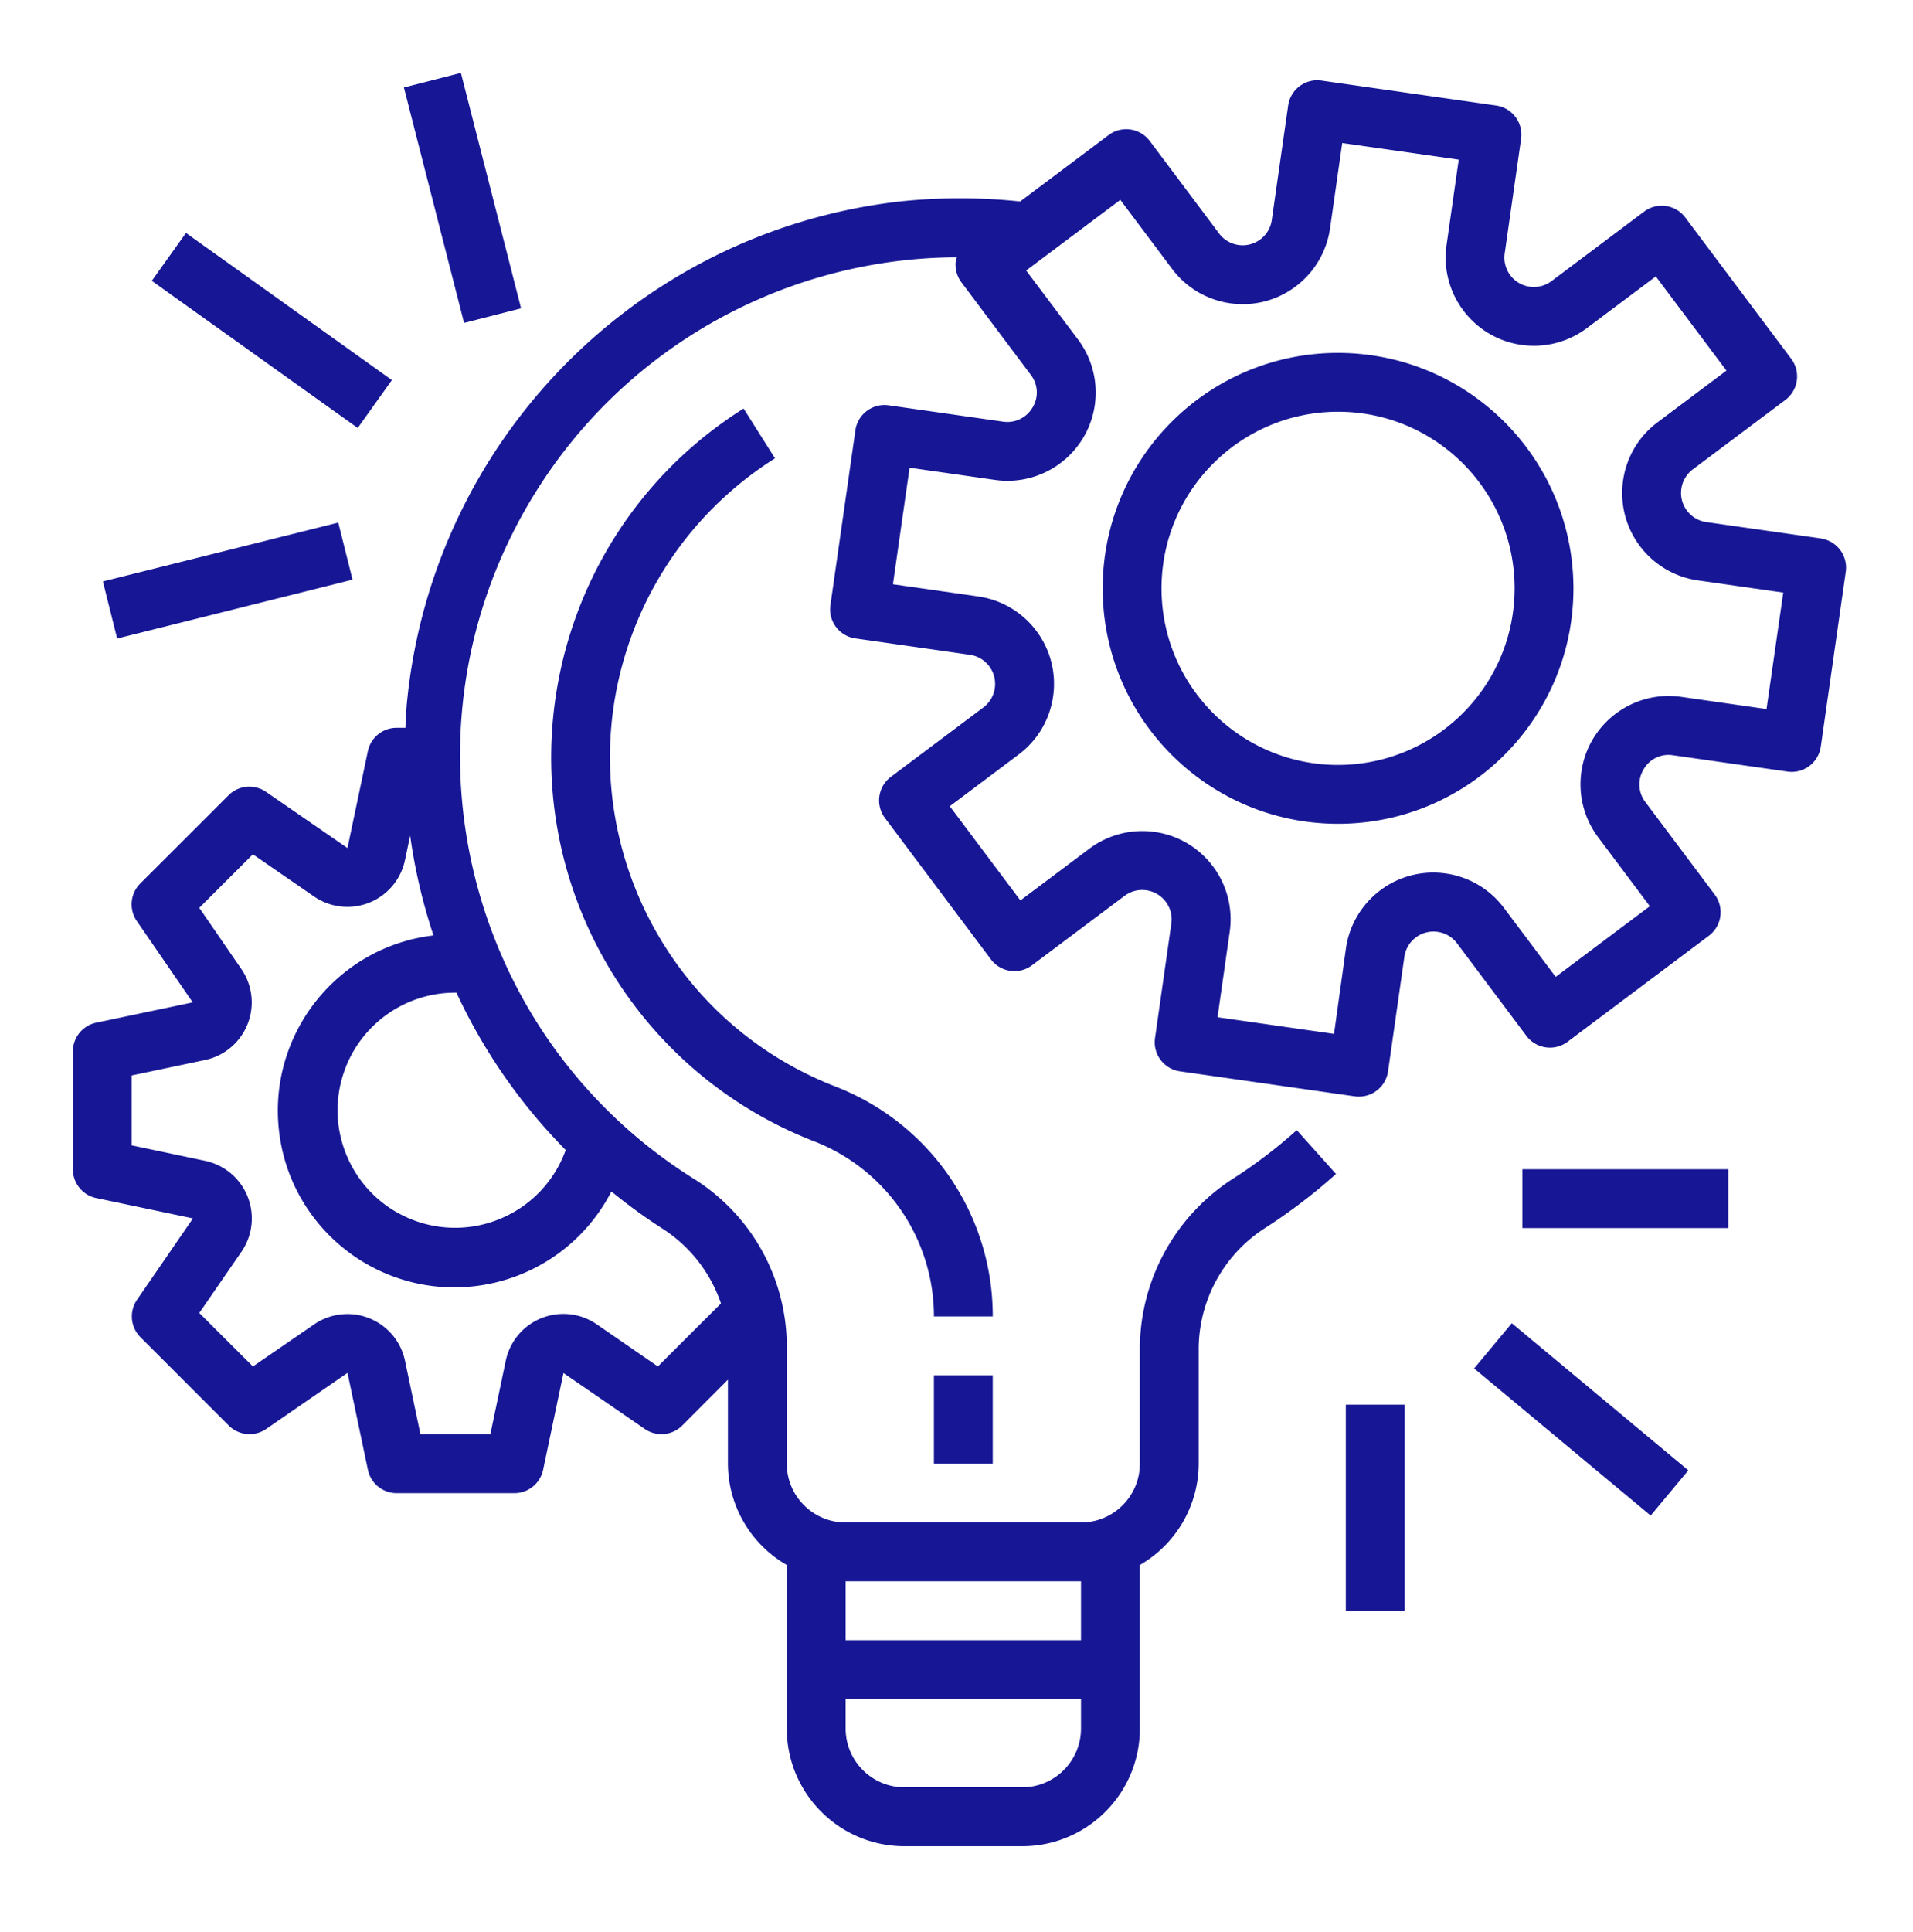
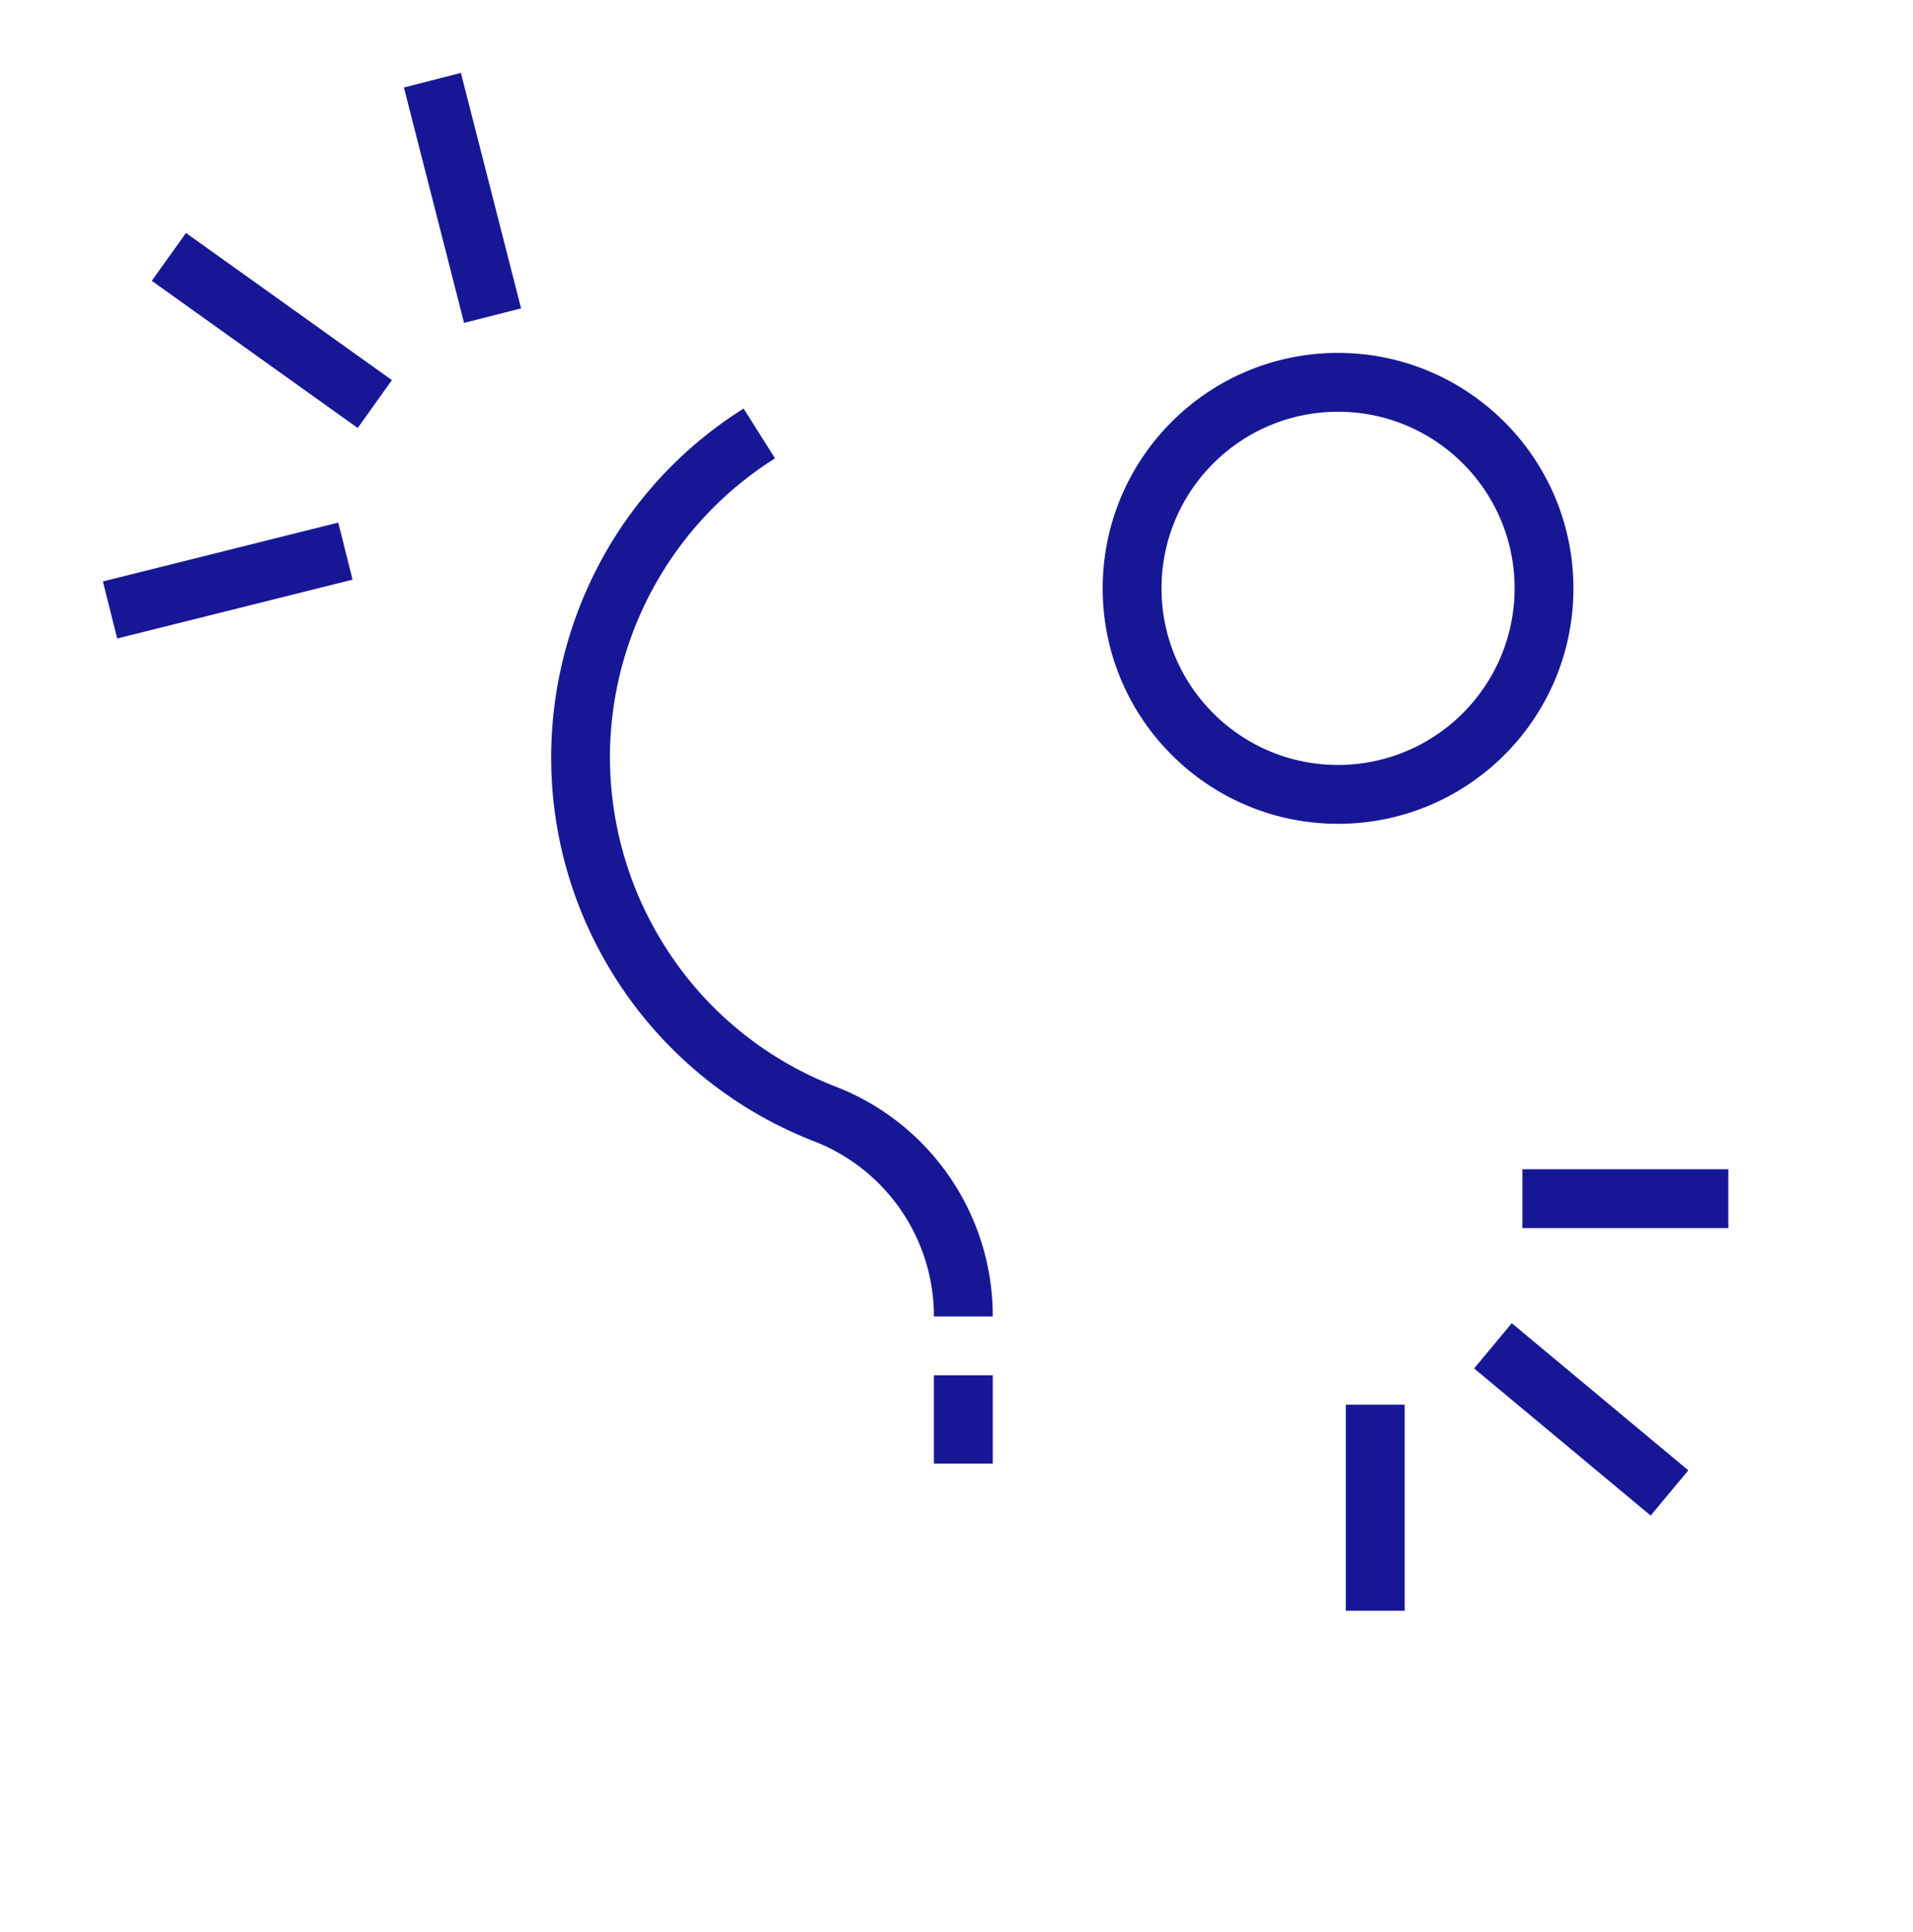
<svg xmlns="http://www.w3.org/2000/svg" width="105" height="106" viewBox="0 0 105 106" fill="none">
-   <path d="M99.941 29.545h-0l-.003-.003-6.282-.896c-.883-.126-1.497-.944-1.371-1.827a1.615 1.615 0 01.63-1.064l5.077-3.808c.714-.535.858-1.547.323-2.261l-5.814-7.752c-.535-.714-1.547-.858-2.261-.323l-5.076 3.808c-.711.539-1.724.4-2.263-.31a1.615 1.615 0 01-.311-1.209l.898-6.282c.127-.883-.487-1.701-1.369-1.828l-.002-0-9.586-1.369c-.883-.127-1.701.486-1.828 1.369v0l-.898 6.282c-.126.883-.944 1.497-1.827 1.371a1.615 1.615 0 01-1.064-.63l-3.806-5.077c-.535-.714-1.547-.858-2.261-.323l-4.853 3.642a31.254 31.254 0 00-6.605 0c-14.378 1.643-25.654 13.11-27.055 27.514-.044.457-.06.911-.082 1.365h-.484a1.615 1.615 0 00-1.579 1.292l-1.116 5.307-4.47-3.083a1.615 1.615 0 00-2.059.187L7.697 48.48a1.615 1.615 0 00-.187 2.058l3.068 4.462-5.308 1.116A1.615 1.615 0 004 57.697v6.46a1.615 1.615 0 001.282 1.581l5.308 1.116-3.068 4.462a1.615 1.615 0 00.187 2.057l4.845 4.845a1.615 1.615 0 002.059.187l4.462-3.076 1.116 5.308a1.615 1.615 0 001.579 1.292h6.46a1.615 1.615 0 001.581-1.282l1.116-5.308 4.462 3.068a1.615 1.615 0 002.057-.187l2.508-2.516v4.603a6.438 6.438 0 003.23 5.562v8.973c0 3.568 2.892 6.46 6.46 6.46h6.46c3.568 0 6.46-2.892 6.46-6.46v-8.973a6.439 6.439 0 003.23-5.562v-6.392a7.913 7.913 0 013.735-6.592 30.982 30.982 0 003.802-2.907l-2.154-2.406a27.499 27.499 0 01-3.403 2.602 11.124 11.124 0 00-5.21 9.304v6.392c0 1.784-1.446 3.23-3.23 3.23H46.415c-1.784 0-3.23-1.446-3.23-3.23v-6.526a10.866 10.866 0 00-5.123-9.115c-12.8-8.043-16.656-24.939-8.614-37.739 4.99-7.942 13.699-12.775 23.078-12.809a1.747 1.747 0 00-.063.176c-.06.424.051.855.308 1.197l3.807 5.076a1.581 1.581 0 01.097 1.793 1.605 1.605 0 01-1.615.777l-6.282-.898c-.883-.127-1.701.486-1.828 1.369l-0.0.002-1.371 9.591c-.127.883.486 1.701 1.369 1.828l.002 0 6.282.898c.883.126 1.497.944 1.371 1.827a1.615 1.615 0 01-.63 1.064l-5.076 3.807c-.714.535-.858 1.547-.323 2.261l5.814 7.752c.535.714 1.547.858 2.261.323l5.077-3.807c.714-.534 1.726-.388 2.26.326.256.342.366.771.306 1.193l-.896 6.282c-.127.883.486 1.701 1.369 1.828h0l9.593 1.371c.075.01.152.015.228.015.804.001 1.486-.59 1.6-1.386l.896-6.282c.126-.883.944-1.497 1.827-1.371a1.615 1.615 0 011.064.63l3.808 5.076c.535.714 1.547.858 2.261.323l7.752-5.814c.714-.535.858-1.547.323-2.261l-3.806-5.076a1.587 1.587 0 01-.097-1.793 1.568 1.568 0 011.615-.775l6.282.896c.883.127 1.701-.486 1.828-1.369v-0l1.37-9.593c.126-.883-.486-1.701-1.369-1.828zM46.415 86.765h12.919v3.23H46.415v-3.23zm0 6.46h12.919v1.615c0 1.784-1.446 3.23-3.23 3.23h-6.46c-1.784 0-3.23-1.446-3.23-3.23v-1.615zM33.558 65.376a30.527 30.527 0 002.76 2.011 7.882 7.882 0 013.254 4.133l-3.464 3.458-3.354-2.313c-1.469-1.012-3.48-.642-4.492.827a3.23 3.23 0 00-.501 1.168l-.846 4.032h-3.839l-.846-4.026c-.367-1.746-2.08-2.863-3.826-2.495a3.23 3.23 0 00-1.168.501l-3.356 2.306-2.942-2.936 2.311-3.353c1.013-1.468.644-3.48-.824-4.493a3.228 3.228 0 00-1.169-.502l-4.026-.848v-3.837l4.026-.848c1.745-.37 2.86-2.084 2.49-3.83a3.228 3.228 0 00-.495-1.156l-2.313-3.362 2.942-2.936 3.357 2.313c1.469 1.011 3.481.64 4.492-.83a3.226 3.226 0 00.5-1.166l.283-1.344a30.755 30.755 0 001.281 5.476c-5.314.633-9.108 5.455-8.474 10.769.633 5.314 5.455 9.108 10.769 8.474a9.691 9.691 0 007.471-5.193zm-2.508-2.275c-1.206 3.352-4.901 5.092-8.253 3.886-3.352-1.206-5.092-4.901-3.886-8.253.923-2.564 3.357-4.272 6.082-4.267h.061a30.587 30.587 0 005.995 8.633zm65.912-24.195l-4.683-.669c-2.649-.378-5.103 1.462-5.481 4.111a4.844 4.844 0 00.92 3.592l2.837 3.784-5.168 3.876-2.839-3.782c-1.605-2.141-4.642-2.575-6.783-.97a4.846 4.846 0 00-1.89 3.19l-.654 4.69-6.394-.914.668-4.683c.379-2.649-1.46-5.103-4.109-5.482a4.845 4.845 0 00-3.594.92l-3.784 2.837-3.876-5.168 3.782-2.839c2.141-1.605 2.575-4.642.97-6.782a4.846 4.846 0 00-3.19-1.89l-4.683-.669.914-6.394 4.683.669c2.649.379 5.104-1.46 5.483-4.109a4.845 4.845 0 00-.92-3.594l-2.847-3.787 5.168-3.876 2.839 3.784c1.605 2.141 4.642 2.575 6.782.97a4.846 4.846 0 001.89-3.19l.669-4.683 6.394.912-.669 4.683c-.378 2.649 1.462 5.103 4.111 5.481a4.844 4.844 0 003.592-.92l3.784-2.837 3.876 5.168-3.784 2.839c-2.141 1.605-2.575 4.642-.97 6.783a4.846 4.846 0 003.19 1.89l4.683.668-.919 6.392z" fill="#171796" />
-   <path d="M73.443 19.364c-7.135 0-12.919 5.784-12.919 12.919 0 7.135 5.784 12.919 12.919 12.919 7.135 0 12.919-5.784 12.919-12.919-.008-7.132-5.787-12.912-12.919-12.919zm0 22.609c-5.351 0-9.69-4.338-9.69-9.69 0-5.351 4.338-9.69 9.69-9.69 5.351 0 9.69 4.338 9.69 9.69-.006 5.349-4.341 9.683-9.69 9.69zM54.49 75.46h-3.23v4.845h3.23V75.46zM45.812 59.6c-9.969-3.894-14.894-15.133-10.999-25.102a19.381 19.381 0 017.727-9.349l-1.726-2.732c-10.565 6.656-13.734 20.616-7.078 31.181a22.609 22.609 0 0010.904 9.008c3.987 1.528 6.62 5.355 6.621 9.625h3.23c.005-5.602-3.447-10.627-8.679-12.63zM94.864 64.156H83.559v3.23h11.305v-3.23zM82.978 72.604l-2.067 2.482 9.69 8.073 2.067-2.482-9.69-8.073zM77.098 77.076h-3.23v11.305h3.23V77.076zM18.567 28.675L5.648 31.904l.783 3.132 12.919-3.229-.783-3.132zM10.207 12.782l-1.876 2.627 11.304 8.074 1.876-2.627-11.304-8.074zM25.298 4l-3.129.8 3.303 12.919 3.129-.8L25.298 4z" fill="#171796" />
+   <path d="M73.443 19.364c-7.135 0-12.919 5.784-12.919 12.919 0 7.135 5.784 12.919 12.919 12.919 7.135 0 12.919-5.784 12.919-12.919-.008-7.132-5.787-12.912-12.919-12.919m0 22.609c-5.351 0-9.69-4.338-9.69-9.69 0-5.351 4.338-9.69 9.69-9.69 5.351 0 9.69 4.338 9.69 9.69-.006 5.349-4.341 9.683-9.69 9.69zM54.49 75.46h-3.23v4.845h3.23V75.46zM45.812 59.6c-9.969-3.894-14.894-15.133-10.999-25.102a19.381 19.381 0 017.727-9.349l-1.726-2.732c-10.565 6.656-13.734 20.616-7.078 31.181a22.609 22.609 0 0010.904 9.008c3.987 1.528 6.62 5.355 6.621 9.625h3.23c.005-5.602-3.447-10.627-8.679-12.63zM94.864 64.156H83.559v3.23h11.305v-3.23zM82.978 72.604l-2.067 2.482 9.69 8.073 2.067-2.482-9.69-8.073zM77.098 77.076h-3.23v11.305h3.23V77.076zM18.567 28.675L5.648 31.904l.783 3.132 12.919-3.229-.783-3.132zM10.207 12.782l-1.876 2.627 11.304 8.074 1.876-2.627-11.304-8.074zM25.298 4l-3.129.8 3.303 12.919 3.129-.8L25.298 4z" fill="#171796" />
</svg>